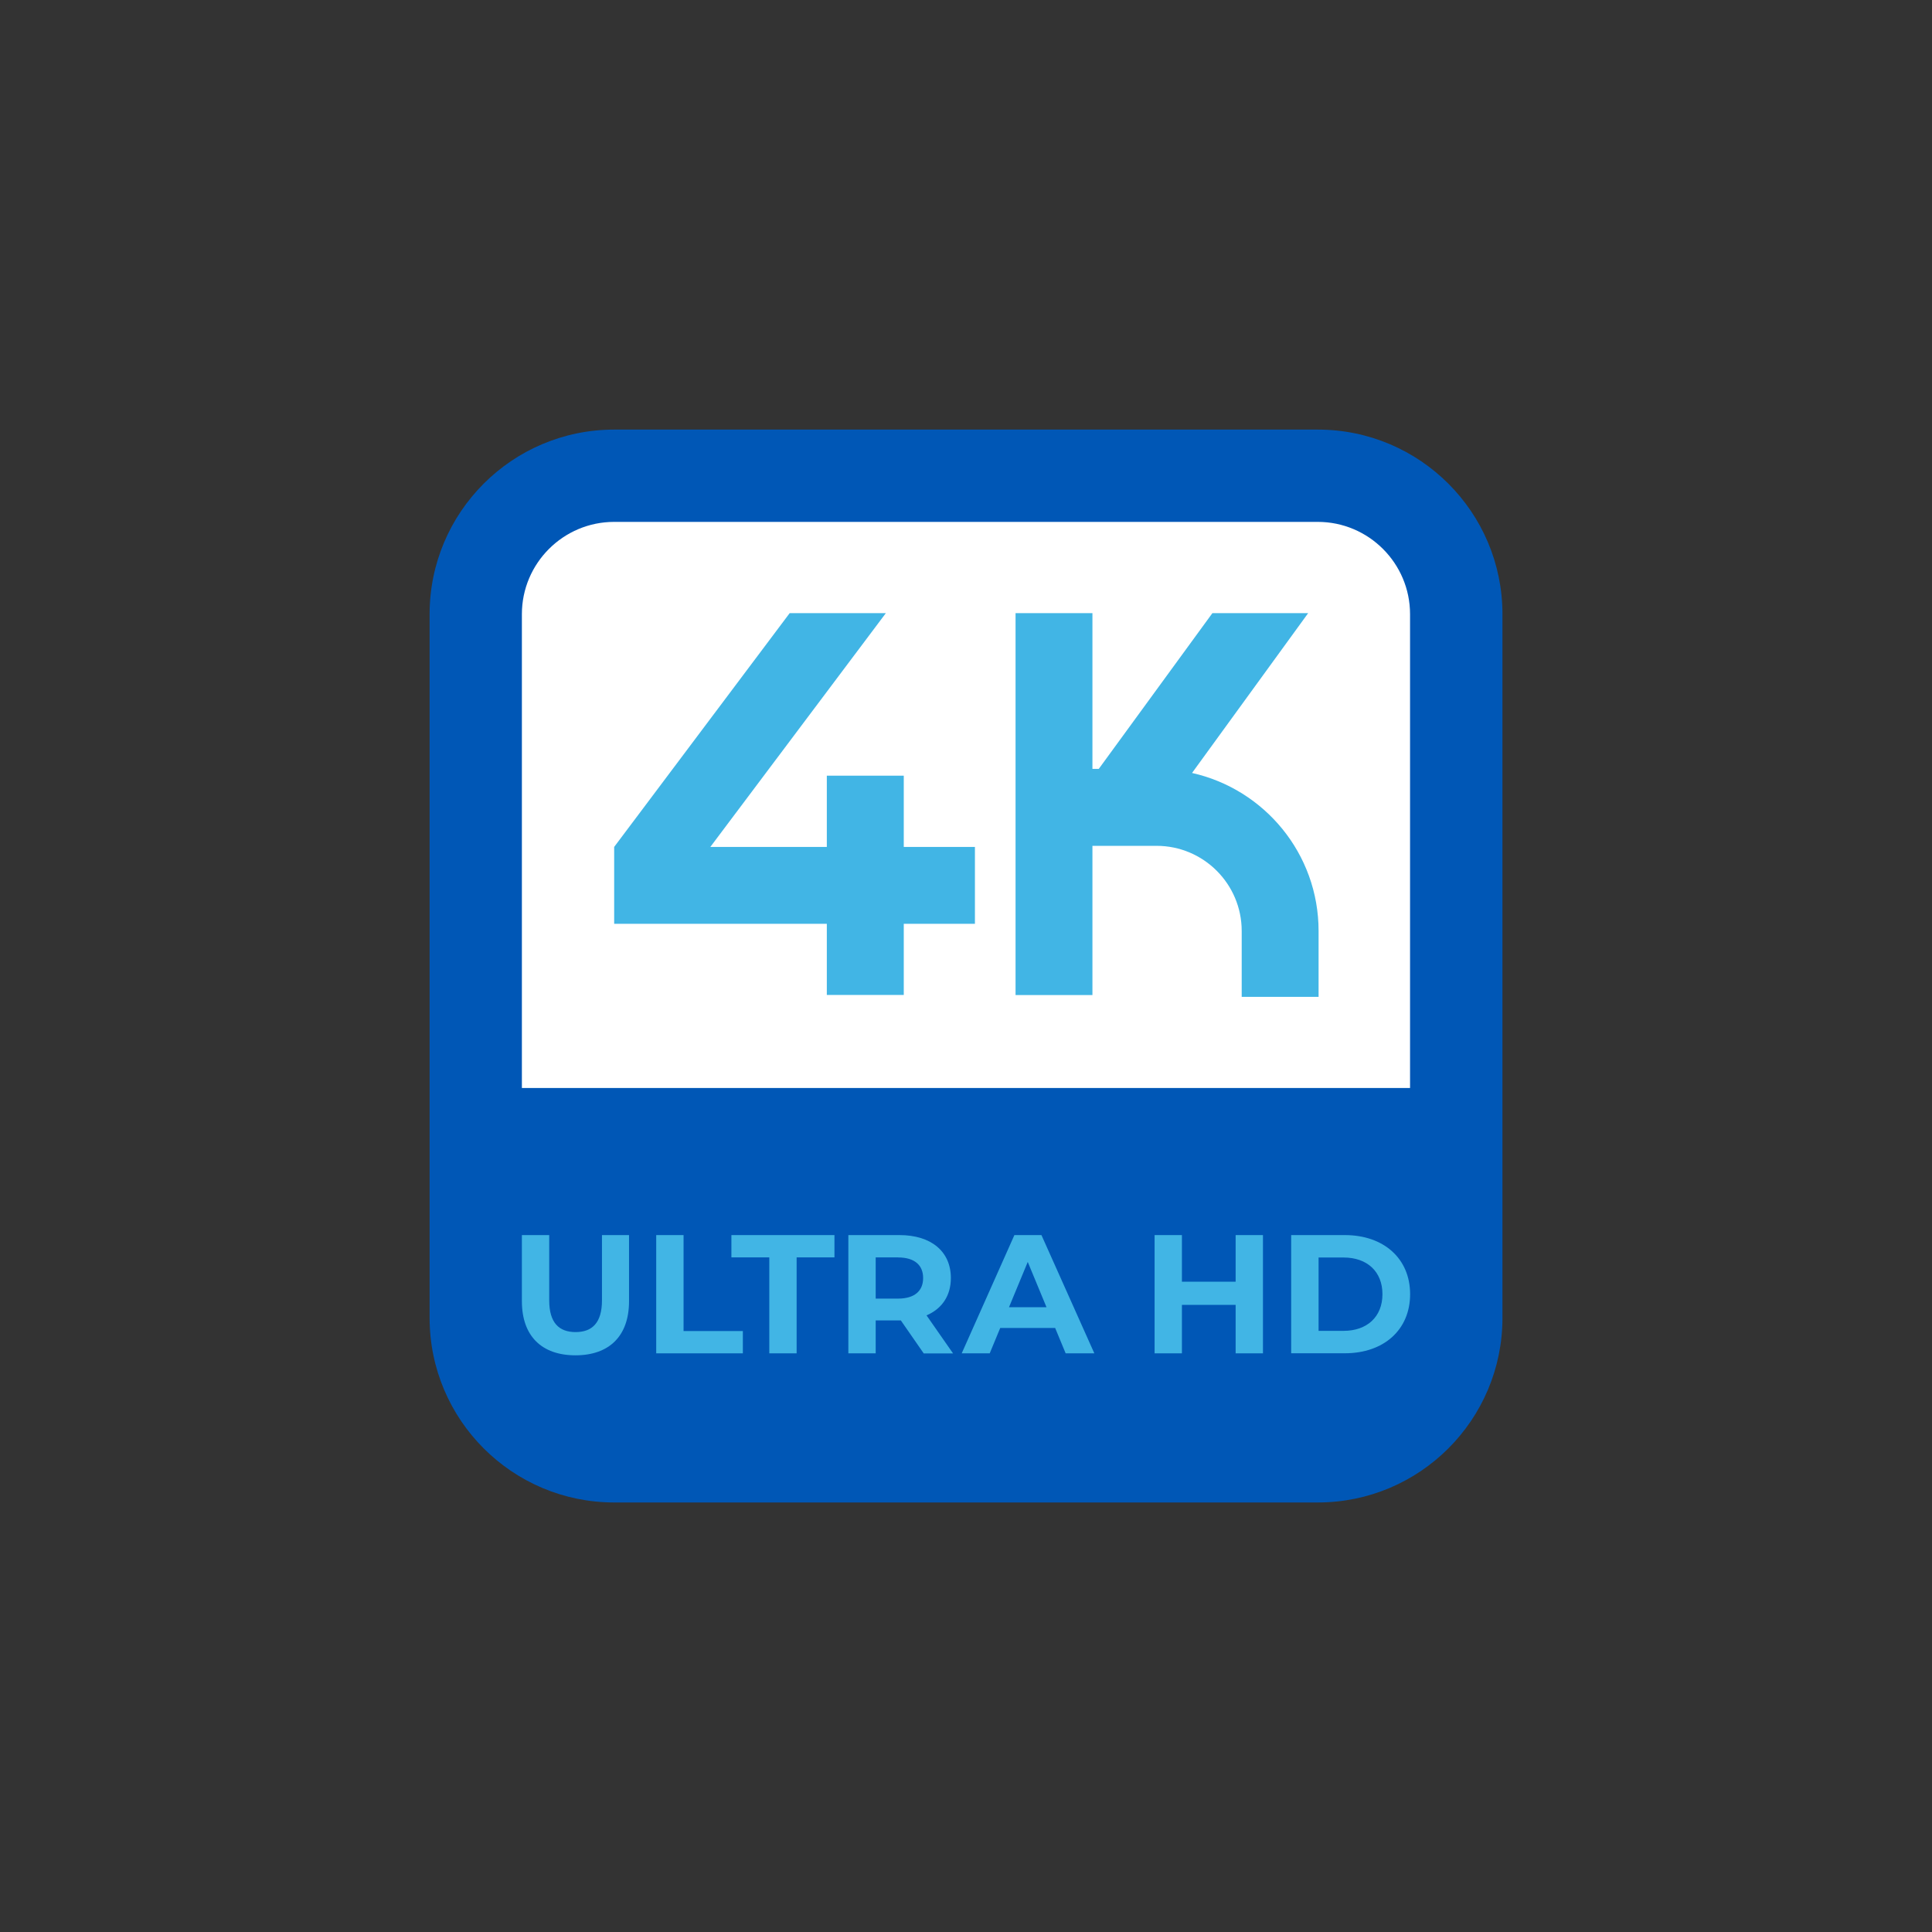
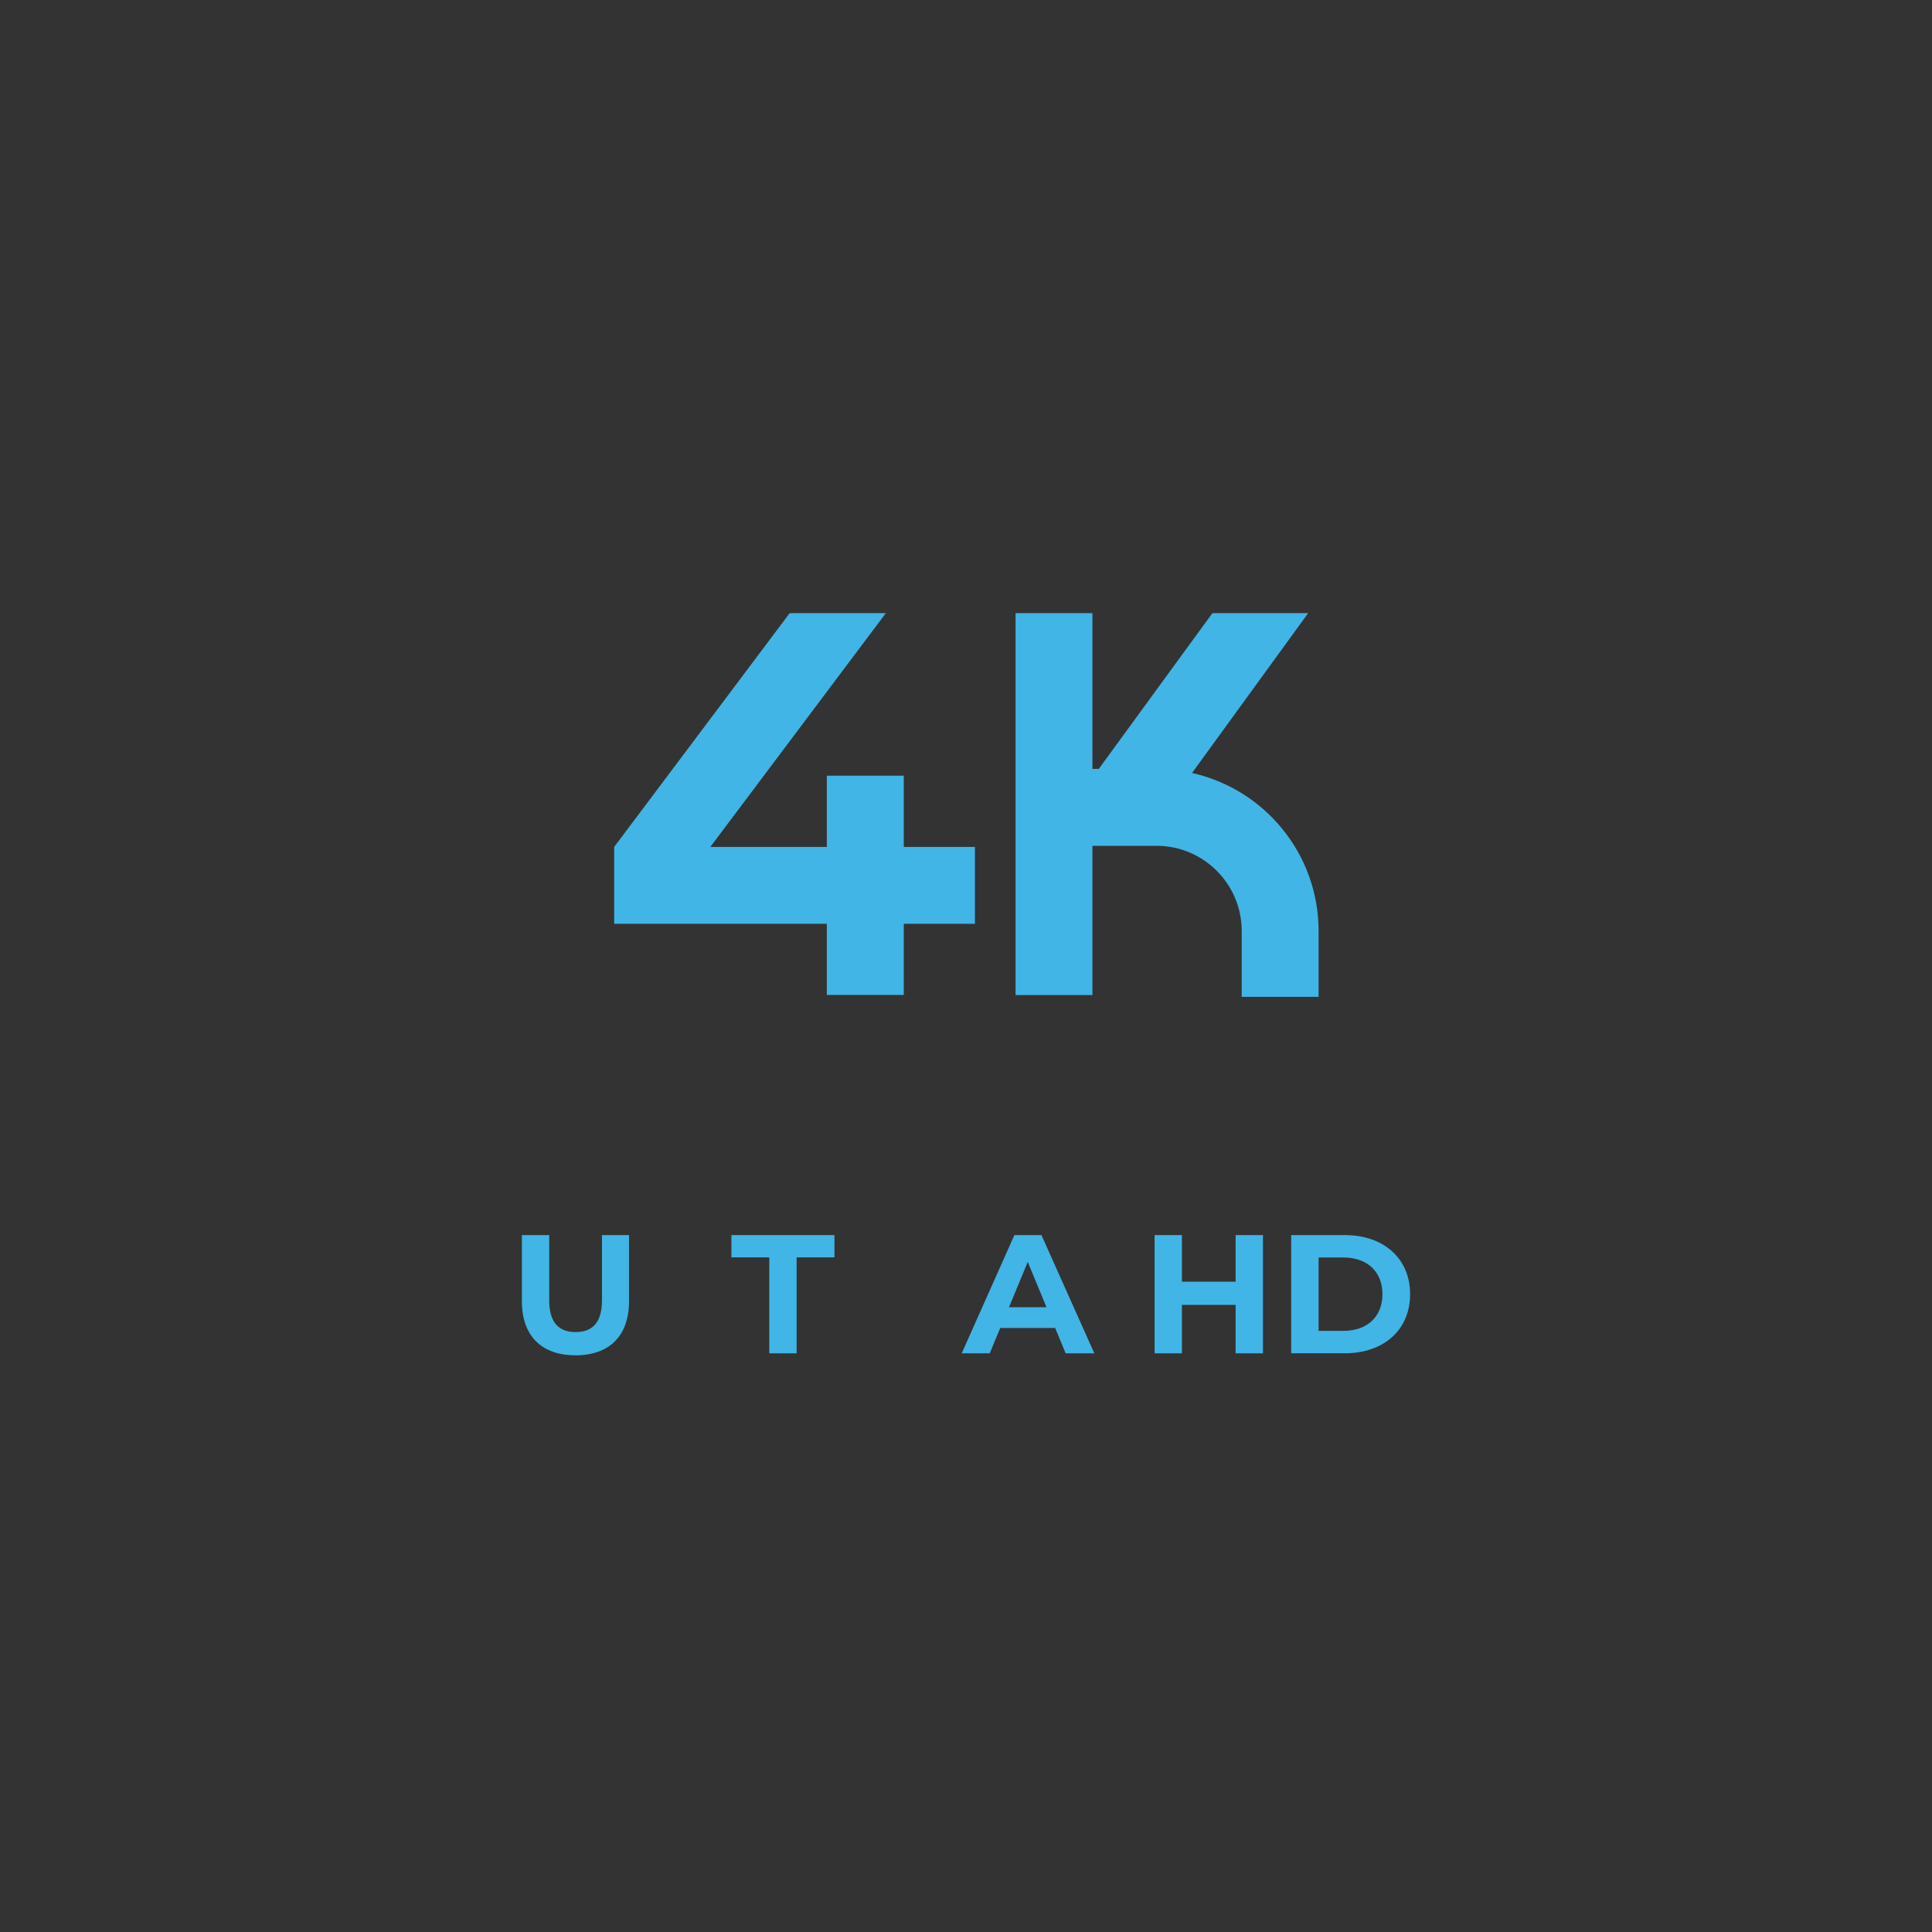
<svg xmlns="http://www.w3.org/2000/svg" id="Camada_1" data-name="Camada 1" viewBox="0 0 283.46 283.46">
  <rect x="0" y="0" width="283.46" height="283.46" fill="#333333" stroke="none" />
  <defs>
    <style>      .cls-1 {        fill: #0057b6;      }      .cls-1, .cls-2, .cls-3 {        stroke-width: 0px;      }      .cls-2 {        fill: #fff;      }      .cls-3 {        fill: #41b5e5;      }    </style>
  </defs>
-   <rect class="cls-2" x="73.56" y="73.68" width="136.35" height="87.93" />
-   <path class="cls-1" d="M193.35,63.03h-103.23c-14.96,0-27.09,12.13-27.09,27.09v103.23c0,14.96,12.13,27.09,27.09,27.09h103.23c14.96,0,27.09-12.13,27.09-27.09v-103.23c0-14.96-12.13-27.09-27.09-27.09ZM90.11,76.57h103.23c7.47,0,13.54,6.08,13.54,13.54v69.52H76.57v-69.52c0-7.47,6.08-13.54,13.54-13.54Z" />
  <g>
    <polygon class="cls-3" points="143.04 124.26 132.6 124.26 132.6 113.81 121.31 113.81 121.31 124.26 104.22 124.26 129.97 89.96 115.86 89.96 90.11 124.26 90.11 135.54 121.31 135.54 121.31 145.98 132.6 145.98 132.6 135.54 143.04 135.54 143.04 124.26" />
    <path class="cls-3" d="M174.9,113.4l17.03-23.44h-14.05l-16.67,22.85h-.93v-22.85h-11.28v56.03h11.28v-21.89h9.41c6.89,0,12.49,5.6,12.49,12.49v9.67h11.28v-9.67c0-11.33-7.94-20.8-18.56-23.18Z" />
  </g>
  <g>
    <path class="cls-3" d="M76.57,190.92v-9.71h4.01v9.57c0,3.3,1.44,4.66,3.87,4.66s3.87-1.36,3.87-4.66v-9.57h3.97v9.71c0,5.11-2.92,7.93-7.86,7.93s-7.86-2.82-7.86-7.93Z" />
-     <path class="cls-3" d="M96.28,181.21h4.01v14.08h8.7v3.27h-12.71v-17.35Z" />
    <path class="cls-3" d="M112.86,184.48h-5.55v-3.27h15.12v3.27h-5.55v14.08h-4.01v-14.08Z" />
-     <path class="cls-3" d="M135.52,198.56l-3.35-4.83h-3.69v4.83h-4.01v-17.35h7.51c4.63,0,7.53,2.4,7.53,6.3,0,2.6-1.31,4.51-3.57,5.48l3.89,5.58h-4.31ZM131.75,184.48h-3.27v6.05h3.27c2.45,0,3.69-1.14,3.69-3.02s-1.24-3.02-3.69-3.02Z" />
    <path class="cls-3" d="M154.8,194.84h-8.05l-1.54,3.72h-4.11l7.73-17.35h3.97l7.76,17.35h-4.21l-1.54-3.72ZM153.54,191.79l-2.75-6.64-2.75,6.64h5.5Z" />
    <path class="cls-3" d="M185.3,181.21v17.35h-4.01v-7.11h-7.88v7.11h-4.01v-17.35h4.01v6.84h7.88v-6.84h4.01Z" />
    <path class="cls-3" d="M189.44,181.21h7.88c5.67,0,9.57,3.42,9.57,8.67s-3.89,8.67-9.57,8.67h-7.88v-17.35ZM197.13,195.26c3.44,0,5.7-2.06,5.7-5.38s-2.25-5.38-5.7-5.38h-3.67v10.76h3.67Z" />
  </g>
</svg>